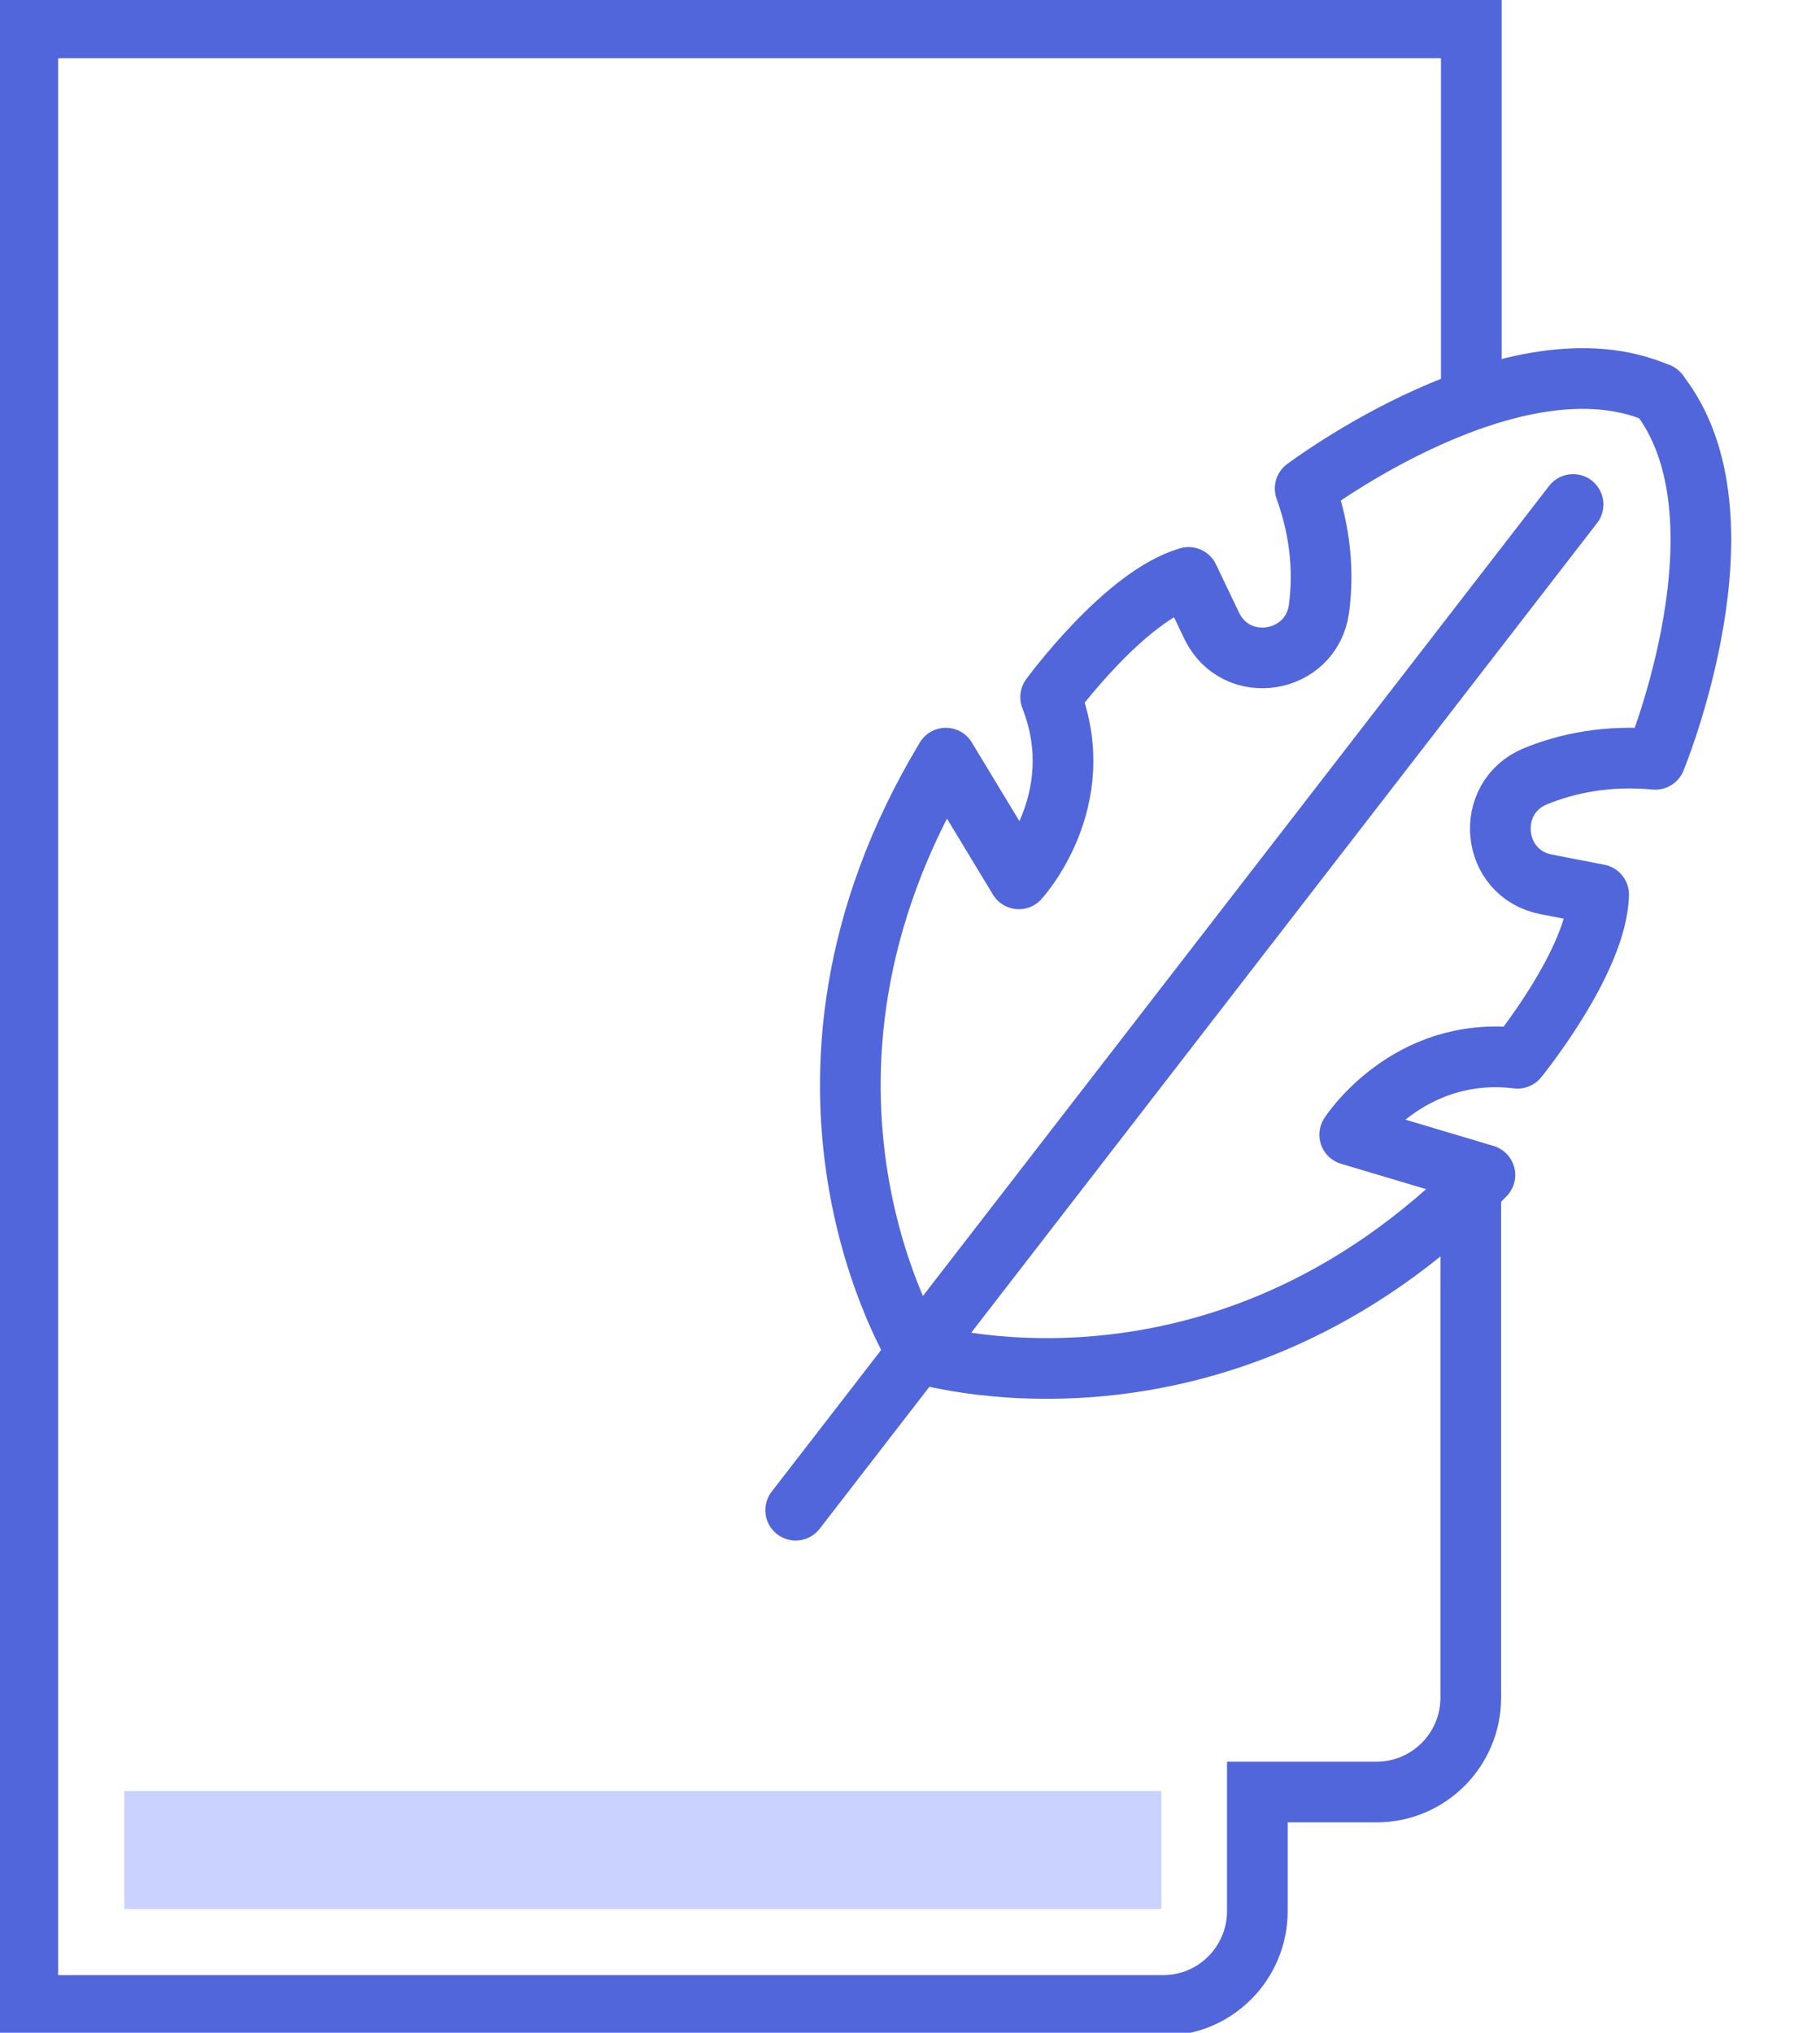
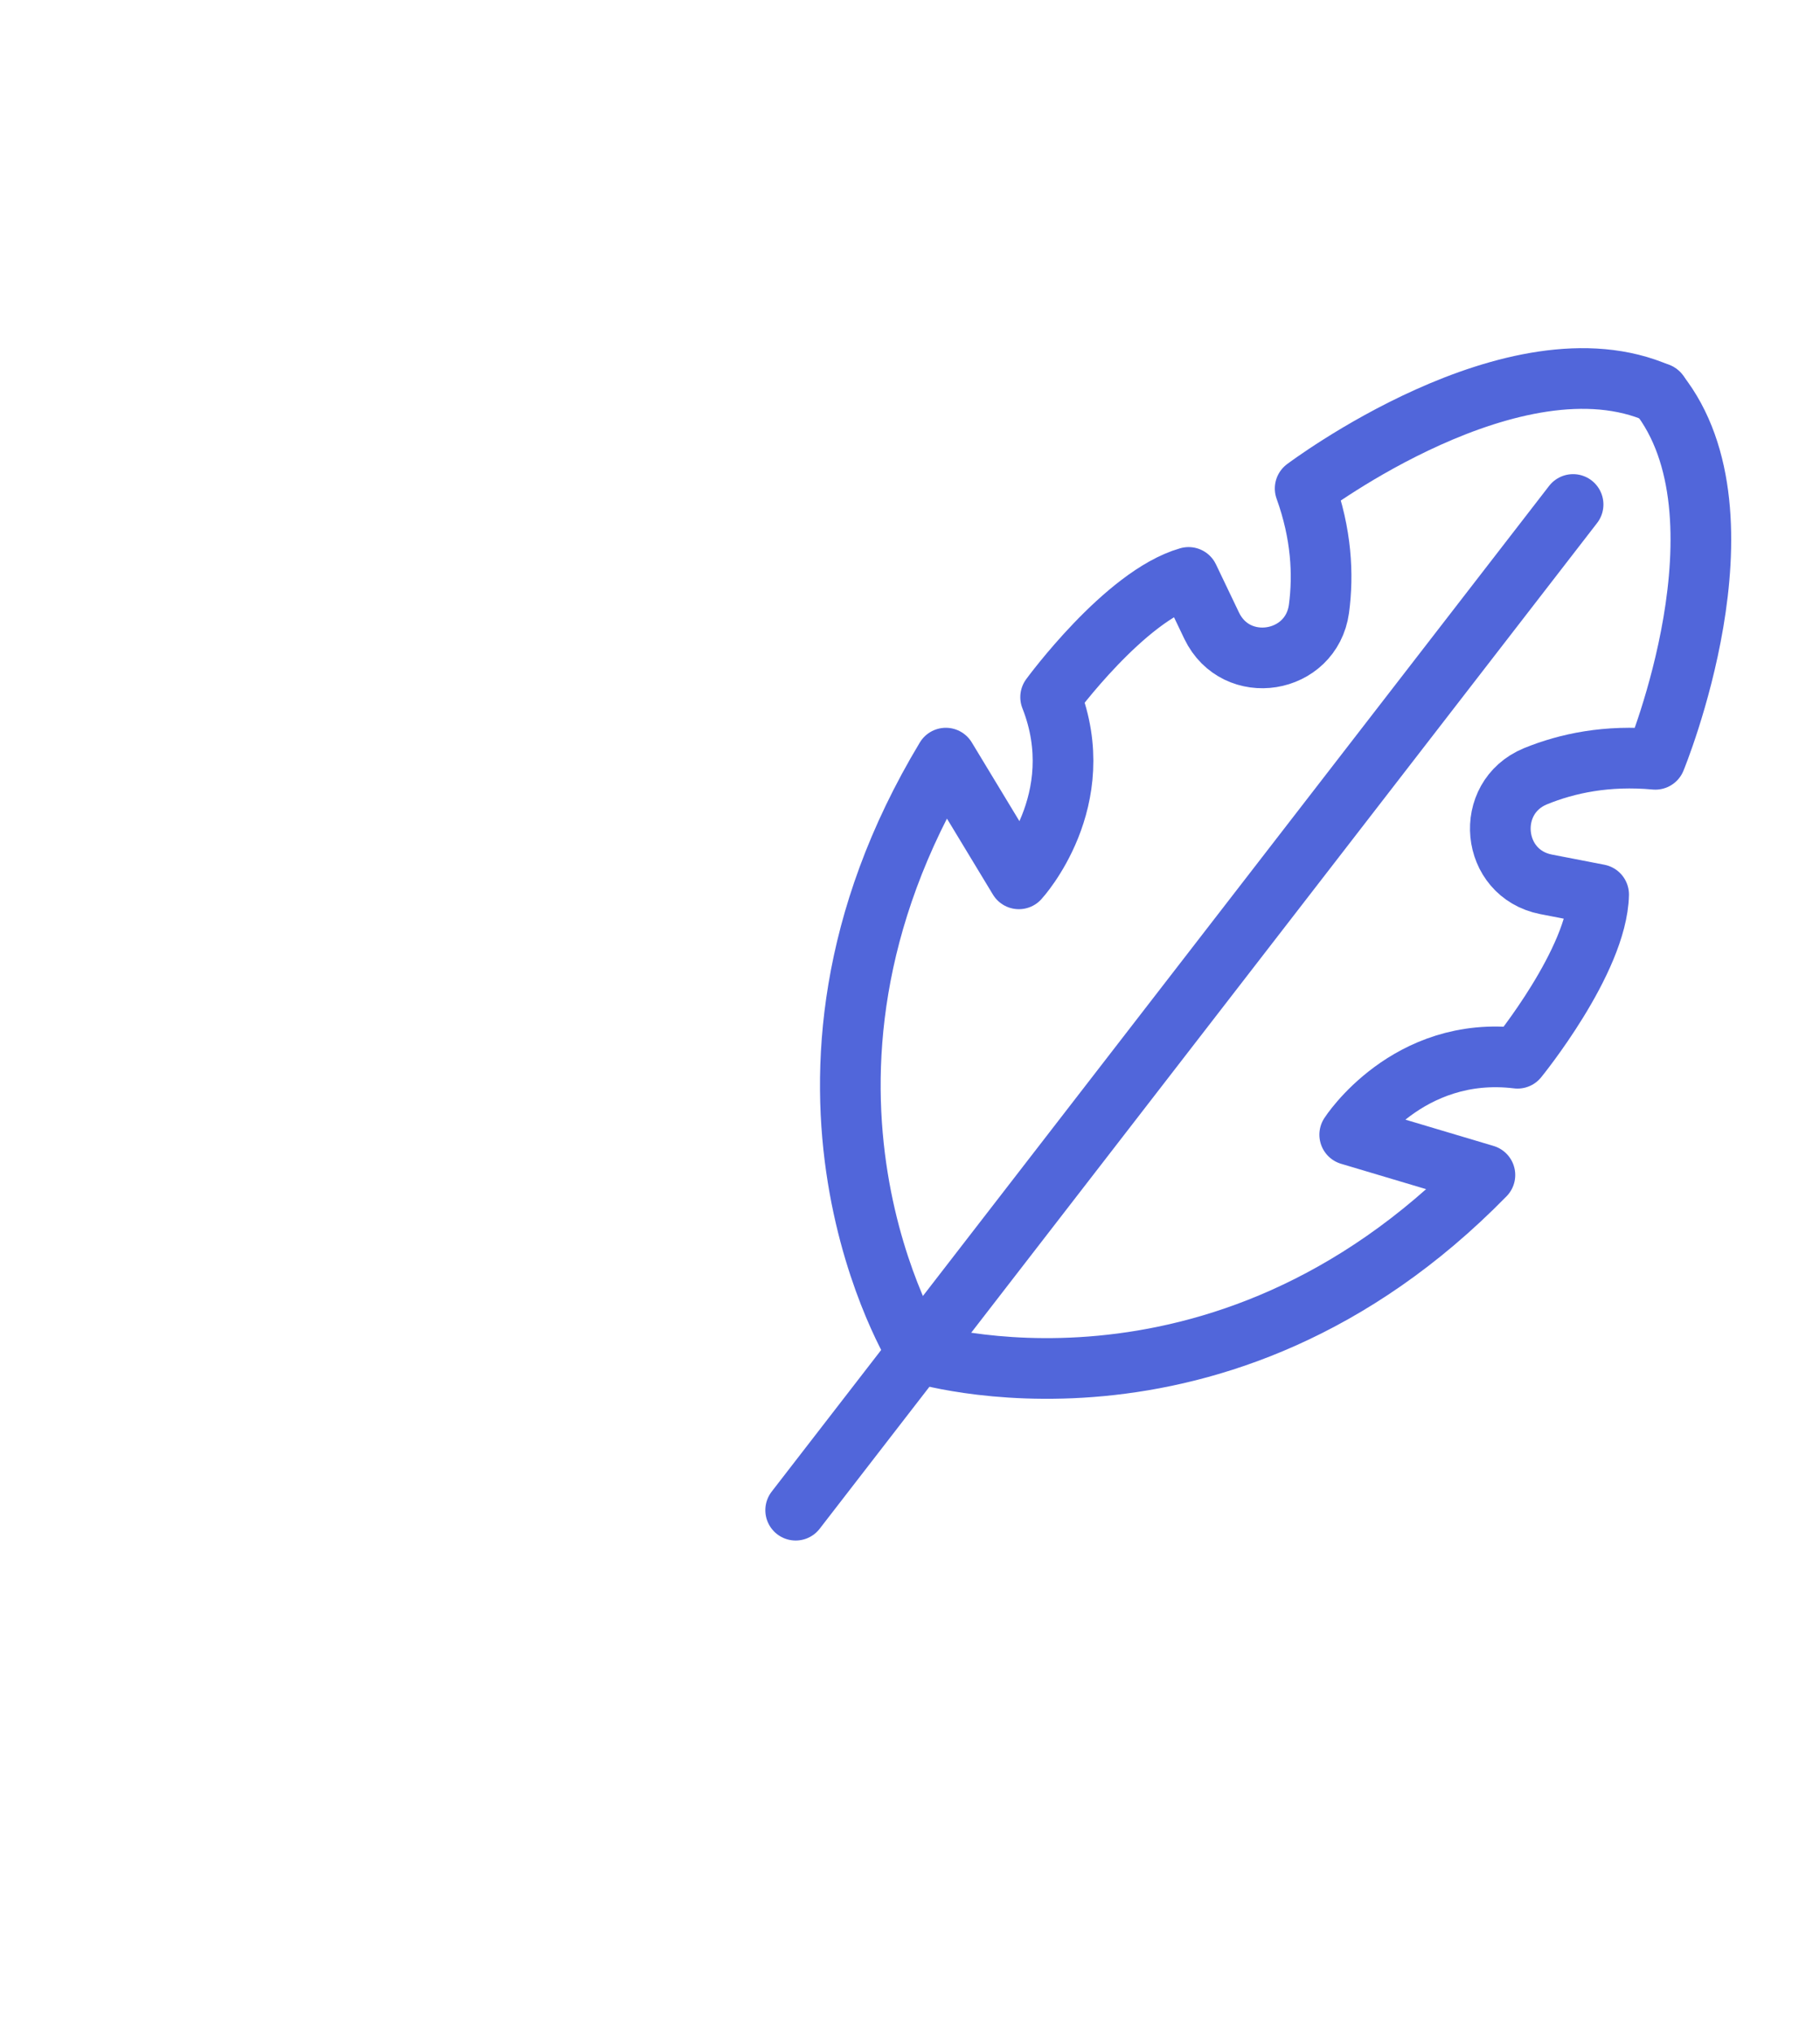
<svg xmlns="http://www.w3.org/2000/svg" width="60" height="67" viewBox="0 0 60 67" fill="none">
  <g clip-path="url(#clip0_944_2319)">
-     <path d="M48.504 12.671V0.916H0.916V66.101H38.34C40.069 66.101 41.451 64.701 41.451 62.99V59.066H45.375C47.104 59.066 48.487 57.666 48.487 55.954V39.516" stroke="#5166DA" stroke-width="2" stroke-miterlimit="10" stroke-linecap="round" />
-     <path d="M38.288 62.921V59.066V59.031H4.097V62.921H38.288Z" fill="#CAD2FF" />
    <path d="M30.236 44.575C30.236 44.575 24.698 35.751 31.181 24.988L33.589 28.967C33.589 28.967 35.977 26.379 34.636 22.978C34.636 22.978 37.083 19.633 39.184 19.032L39.946 20.625C40.753 22.3 43.228 21.896 43.482 20.069C43.633 18.934 43.567 17.601 43.027 16.101C43.027 16.101 49.956 10.875 54.686 12.972" stroke="#5166DA" stroke-width="2" stroke-linecap="round" stroke-linejoin="round" />
    <path d="M30.235 44.574C30.235 44.574 40.169 47.712 48.953 38.729L44.496 37.4C44.496 37.4 46.4 34.438 50.029 34.88C50.029 34.88 52.651 31.669 52.702 29.484L50.969 29.148C49.145 28.789 48.913 26.292 50.618 25.586C51.678 25.154 52.985 24.882 54.572 25.027C54.572 25.027 57.885 17.006 54.666 12.956" stroke="#5166DA" stroke-width="2" stroke-linecap="round" stroke-linejoin="round" />
    <path d="M26.231 49.776L51.86 16.628" stroke="#5166DA" stroke-width="2" stroke-linecap="round" stroke-linejoin="round" />
  </g>
  <defs>
    <clipPath id="clip0_944_2319">
      <rect width="59.273" height="67" fill="white" />
    </clipPath>
  </defs>
</svg>